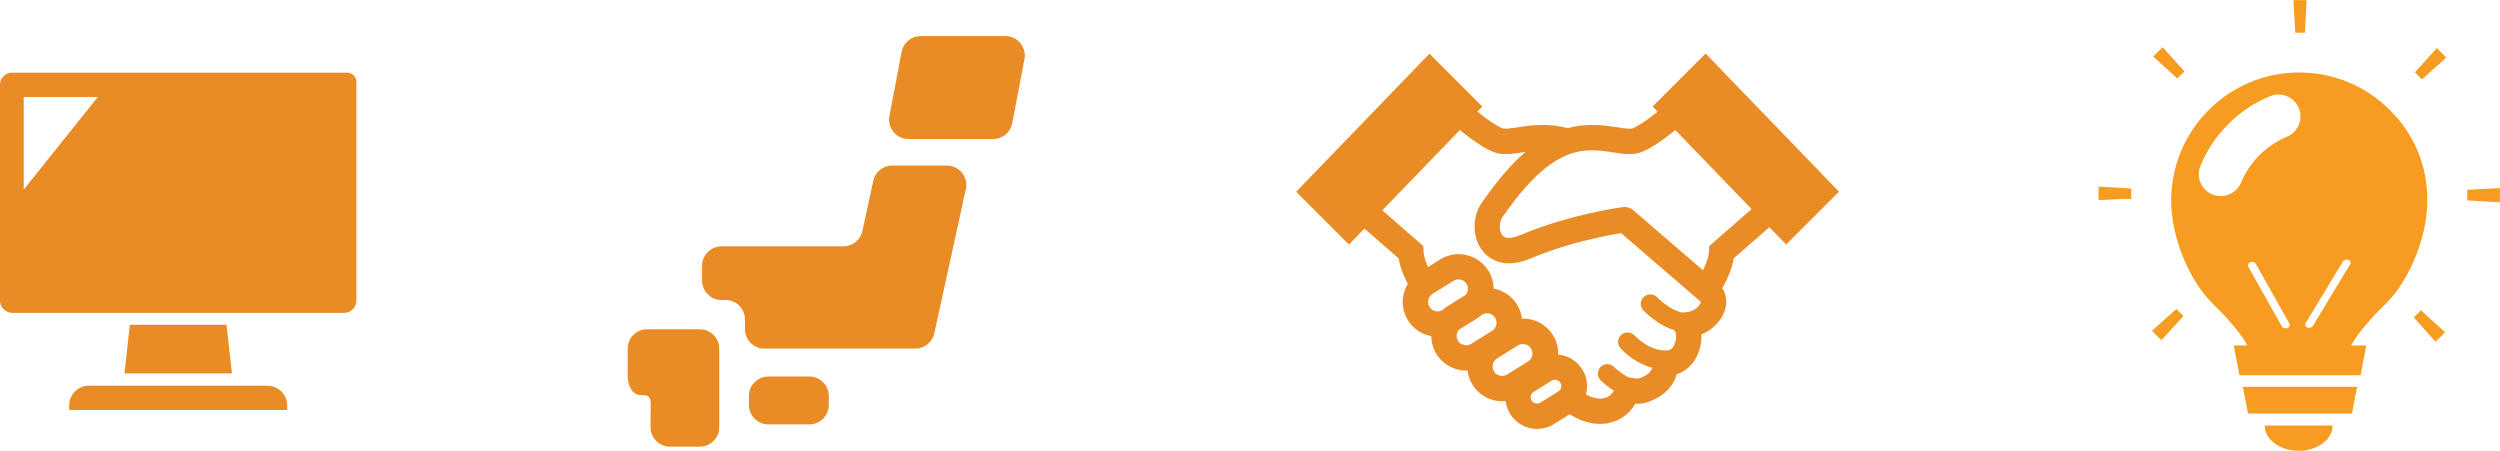
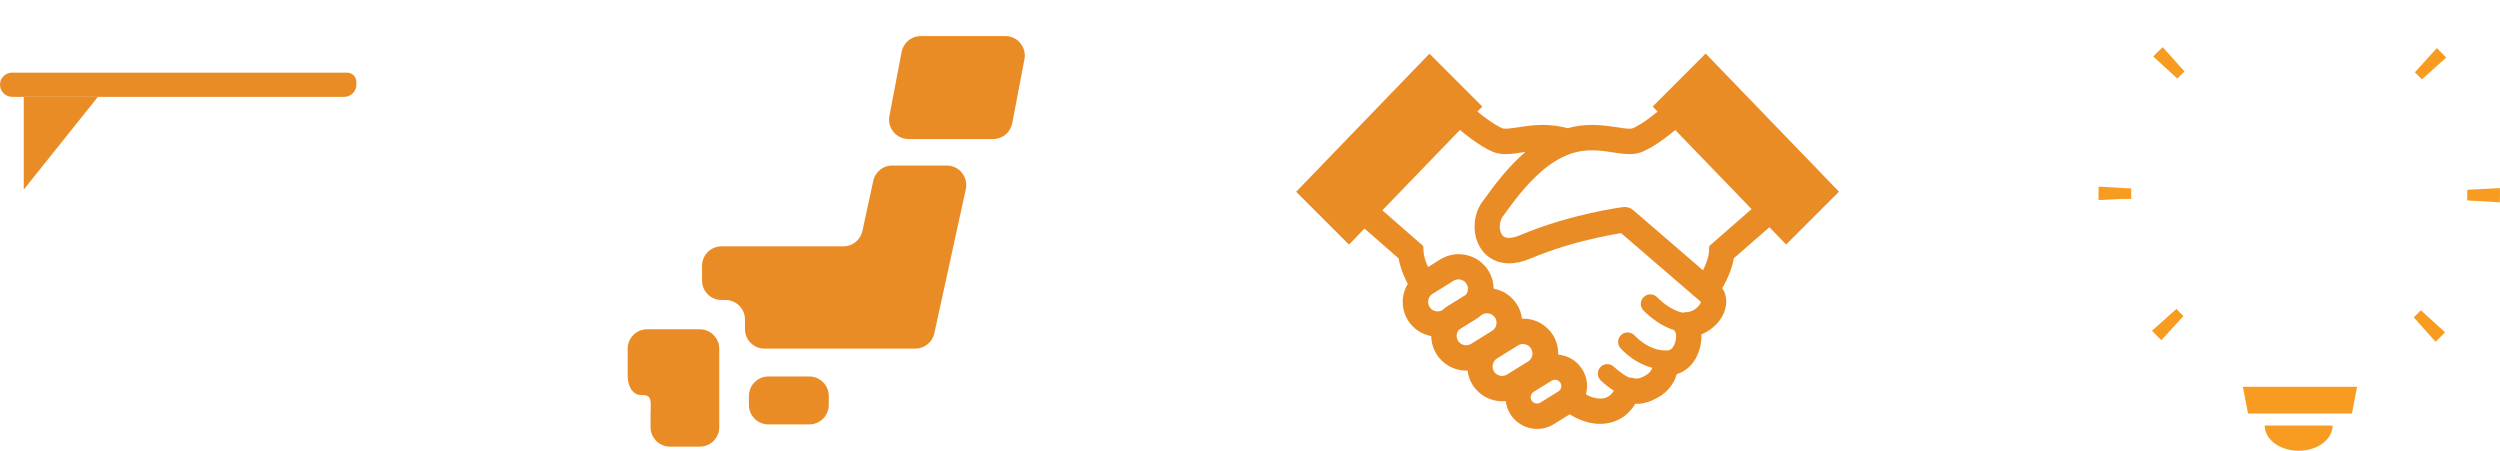
<svg xmlns="http://www.w3.org/2000/svg" id="_レイヤー_2" data-name="レイヤー 2" width="444.31" height="80.11" viewBox="0 0 444.31 80.11">
  <defs>
    <style>      .cls-1 {        fill: #ea8c25;      }      .cls-2 {        fill: #f79c21;      }    </style>
  </defs>
  <g id="_レイヤー_1-2" data-name="レイヤー 1">
    <g>
      <g>
-         <path class="cls-1" d="M61.68,12.91H2.13c-1.17,0-2.13.95-2.13,2.13v38.38c0,1.2.98,2.18,2.18,2.18h58.98c1.2,0,2.18-.98,2.18-2.18V14.57c0-.92-.74-1.66-1.66-1.66ZM4.22,33.69v-16.45h13.16l-13.16,16.45Z" />
-         <polygon class="cls-1" points="23.08 57.72 22.12 66.36 41.22 66.36 40.26 57.72 23.08 57.72" />
-         <path class="cls-1" d="M47.52,68.54H15.81c-1.94,0-3.52,1.58-3.52,3.52v.81h38.75v-.81c0-1.94-1.58-3.52-3.52-3.52Z" />
+         <path class="cls-1" d="M61.68,12.91H2.13c-1.17,0-2.13.95-2.13,2.13c0,1.2.98,2.18,2.18,2.18h58.98c1.2,0,2.18-.98,2.18-2.18V14.57c0-.92-.74-1.66-1.66-1.66ZM4.22,33.69v-16.45h13.16l-13.16,16.45Z" />
      </g>
      <path class="cls-1" d="M303.11,9.54l-9.39,9.39.87.91c-.62.5-1.25.99-1.86,1.43-.99.7-1.93,1.27-2.57,1.53-.04.02-.22.07-.56.07-.55,0-1.48-.13-2.61-.31-1.14-.17-2.5-.36-4.03-.36-1.34,0-2.82.16-4.37.58-1.55-.43-3.02-.58-4.36-.58-1.54,0-2.9.19-4.04.36-1.13.17-2.06.31-2.61.31-.35,0-.52-.05-.56-.07-.68-.28-1.72-.91-2.78-1.68-.55-.4-1.11-.84-1.67-1.29l.87-.9-9.39-9.39-23.69,24.54,9.39,9.39,2.75-2.85,6.07,5.3c.17,1.02.49,1.97.86,2.88.24.58.5,1.14.77,1.66-.59.97-.91,2.08-.9,3.2,0,1.12.3,2.25.93,3.27.96,1.54,2.49,2.51,4.15,2.81,0,1.1.31,2.21.93,3.2,1.17,1.88,3.2,2.93,5.27,2.93.08,0,.16-.01.24-.02.1.88.39,1.75.89,2.54,1.17,1.88,3.2,2.93,5.27,2.93.21,0,.41-.02.62-.04.1.79.36,1.58.8,2.29,1.07,1.72,2.91,2.67,4.79,2.66,1.01,0,2.05-.27,2.97-.85l2.82-1.75c.55.36,1.14.67,1.75.93,1.14.48,2.37.77,3.65.77,1.4,0,2.88-.38,4.16-1.27.83-.58,1.53-1.37,2.11-2.31.09,0,.16.02.25.02.58,0,1.22-.09,1.86-.29.64-.19,1.27-.49,1.95-.87,1.61-.91,2.58-2.25,3.05-3.4.1-.25.18-.49.25-.72.39-.12.76-.28,1.1-.47,1.25-.72,2.06-1.81,2.56-2.91.5-1.11.72-2.26.73-3.36,0-.11-.01-.21-.02-.32.82-.33,1.55-.8,2.17-1.34.64-.56,1.18-1.21,1.58-1.96.4-.74.66-1.59.67-2.52,0-.61-.12-1.24-.39-1.84-.09-.19-.21-.36-.32-.54.48-.85.96-1.81,1.36-2.85.3-.79.55-1.61.69-2.48l6.33-5.52,2.97,3.07,9.39-9.39-23.69-24.54ZM256.49,55.02l-.11.07c-.28.17-.58.25-.89.25-.57,0-1.11-.28-1.43-.8-.17-.28-.25-.58-.25-.89,0-.57.28-1.11.79-1.43l3.72-2.31c.28-.18.58-.25.88-.26.57,0,1.11.28,1.44.8l1.92-1.19-1.92,1.19c.17.28.25.58.25.88,0,.4-.15.78-.4,1.08l-3.2,1.98c-.29.18-.56.39-.81.61ZM261.46,61.11c-.28.17-.58.25-.89.25-.57,0-1.11-.28-1.44-.79-.17-.28-.25-.58-.25-.89,0-.4.14-.77.4-1.08l3.2-1.99c.29-.18.55-.39.8-.61l.12-.07c.28-.18.58-.25.88-.25.57,0,1.11.28,1.44.8.17.28.25.58.25.88,0,.57-.28,1.11-.8,1.44l-3.71,2.31ZM271.56,64.25l-3.72,2.31c-.28.17-.58.25-.89.25-.57,0-1.11-.28-1.43-.79-.17-.28-.25-.58-.25-.89,0-.57.28-1.11.79-1.43l3.72-2.31c.28-.18.58-.25.88-.25.57,0,1.11.28,1.44.79.17.28.25.58.25.89,0,.57-.28,1.11-.8,1.44ZM277.32,68.02c.12.19.17.38.17.59,0,.38-.19.74-.54.96l-3.19,1.98c-.19.12-.39.17-.59.17-.38,0-.75-.19-.96-.53-.12-.19-.17-.39-.17-.59,0-.38.19-.74.53-.96h0l3.19-1.98c.19-.12.39-.17.59-.17.38,0,.74.19.96.53l1.92-1.19-1.92,1.19ZM302.14,54.01c-.16.32-.54.73-1.01,1.02-.47.29-1.02.46-1.55.46-.19,0-.37.03-.54.08-.32-.07-.64-.17-.96-.29-.98-.38-1.9-1-2.55-1.53-.32-.26-.58-.5-.75-.66l-.19-.19-.04-.04h0s0,0,0,0c-.63-.69-1.7-.73-2.39-.1-.69.63-.74,1.7-.1,2.39.06.06.91.99,2.3,1.94.7.48,1.53.97,2.49,1.34.22.09.45.17.69.24.07.15.15.29.25.42h0s.1.3.1.68c.01.62-.22,1.44-.54,1.89-.16.23-.32.38-.48.47-.16.09-.32.15-.63.15h-.11c-.06,0-.13,0-.19,0h0c-1.47,0-2.83-.62-3.84-1.31-.5-.34-.91-.69-1.18-.94-.13-.13-.24-.23-.3-.29l-.07-.07h-.01s0-.01,0-.01c-.61-.7-1.68-.78-2.38-.17-.71.61-.78,1.68-.17,2.39h0c.07.07.85.97,2.21,1.9.89.6,2.06,1.23,3.45,1.59-.02.04-.02.08-.04.12-.18.4-.43.81-1.12,1.22-.47.27-.8.41-1.04.48-.24.07-.37.08-.54.09-.22,0-.55-.05-1.1-.16-.1-.02-.2-.03-.3-.03-.04-.02-.07-.03-.11-.05-.56-.26-1.24-.74-1.75-1.15-.25-.2-.47-.38-.61-.51l-.17-.15-.04-.04h0c-.68-.65-1.75-.63-2.39.05-.64.68-.62,1.75.06,2.39.04.03.75.72,1.75,1.43.18.13.37.25.57.38-.28.44-.56.74-.85.94-.45.31-.94.46-1.57.46-.57,0-1.23-.14-1.89-.42-.22-.09-.44-.22-.65-.34.13-.47.2-.97.2-1.46,0-1.02-.28-2.05-.85-2.97-.97-1.56-2.59-2.48-4.29-2.63,0-.06.01-.12.01-.19,0-1.11-.3-2.26-.93-3.27h0c-1.17-1.89-3.2-2.93-5.27-2.93-.08,0-.16.01-.24.02-.1-.88-.39-1.75-.89-2.54h0c-.96-1.54-2.49-2.51-4.15-2.81-.01-1.1-.31-2.21-.93-3.2h0c-1.17-1.89-3.2-2.93-5.27-2.93-1.12,0-2.25.31-3.27.93l-2.17,1.35c-.05-.12-.12-.24-.17-.36-.38-.91-.62-1.8-.64-2.41l-.05-.95-7.27-6.35,13.78-14.28c.7.58,1.43,1.15,2.17,1.69,1.23.89,2.45,1.67,3.69,2.19.8.33,1.58.41,2.29.41,1.14,0,2.19-.2,3.28-.36.07-.01.14-.02.22-.03-1.5,1.29-2.81,2.68-3.92,3.98-.93,1.1-1.72,2.13-2.34,2.97-.62.84-1.09,1.51-1.3,1.78-1.03,1.34-1.47,2.93-1.48,4.53,0,1.49.4,3.04,1.43,4.35.51.65,1.19,1.21,2,1.6.81.39,1.74.59,2.7.59,1.2,0,2.46-.29,3.79-.85,4.18-1.77,8.49-2.95,11.73-3.67,1.62-.36,2.98-.61,3.92-.77.18-.03.33-.05.47-.08l14.18,12.22h0s0,.01,0,.01c0,.04-.02.17-.13.36ZM303.78,43.72l-.05.95c-.03.55-.21,1.31-.52,2.11-.16.42-.35.84-.55,1.25l-12.42-10.7c-.48-.42-1.13-.61-1.76-.53-.11.02-9.22,1.16-18.28,4.98-.9.38-1.58.5-2.03.5-.37,0-.59-.07-.76-.15-.24-.12-.42-.28-.59-.61-.16-.32-.28-.78-.27-1.27,0-.7.24-1.42.52-1.76.35-.45.78-1.07,1.37-1.87.88-1.19,2.07-2.73,3.49-4.22,1.42-1.5,3.07-2.95,4.8-3.96,2.34-1.37,4.33-1.72,6.22-1.72,1.16,0,2.28.14,3.36.31,1.09.16,2.14.35,3.28.36.71,0,1.49-.08,2.28-.41h.01c1.24-.53,2.46-1.31,3.69-2.19.74-.53,1.46-1.11,2.16-1.68l13.57,14.05-7.53,6.57Z" />
      <g>
        <polygon class="cls-2" points="399.53 73.49 418 73.49 418.91 68.74 398.61 68.74 399.53 73.49" />
        <path class="cls-2" d="M408.53,80.11c3.33,0,6.03-2.01,6.03-4.48h-12.07c0,2.48,2.7,4.48,6.03,4.48Z" />
        <path class="cls-2" d="M382.46,58.78c.54.58,1.09,1.14,1.67,1.68l3.92-4.29c-.43-.41-.85-.83-1.25-1.27l-4.33,3.87Z" />
        <path class="cls-2" d="M372.98,33.18c-.02.44-.03.88-.03,1.32,0,.35,0,.71.02,1.06l4.14-.21h1.66c0-.28-.01-.57-.01-.85,0-.33,0-.67.02-1l-5.8-.33Z" />
        <path class="cls-2" d="M388.24,12.7l-3.88-4.32c-.58.54-1.14,1.1-1.68,1.67l4.29,3.91c.41-.43.83-.85,1.27-1.26Z" />
-         <path class="cls-2" d="M408.66,5.81c.33,0,.65,0,.98.02l.31-5.8c-.43-.01-.86-.02-1.29-.02-.37,0-.73,0-1.08.02l.36,5.8c.24,0,.49,0,.73,0Z" />
        <path class="cls-2" d="M444.29,33.43l-5.8.3c0,.28.01.56.01.83,0,.35,0,.71-.02,1.06l5.8.34c.02-.46.03-.93.03-1.4,0-.37,0-.75-.02-1.13Z" />
        <path class="cls-2" d="M429.18,12.85c.43.41.85.83,1.25,1.26l4.32-3.88c-.54-.58-1.1-1.14-1.67-1.68l-3.9,4.3Z" />
        <path class="cls-2" d="M428.98,56.4l3.87,4.33c.58-.53,1.14-1.09,1.69-1.67l-4.29-3.92c-.41.43-.83.85-1.26,1.25Z" />
-         <path class="cls-2" d="M424.73,19.55c-4.12-4.12-9.82-6.67-16.1-6.67s-11.98,2.55-16.09,6.67c-4.12,4.12-6.67,9.82-6.67,16.1,0,6.6,3.3,14.36,7.44,18.38,3.42,3.33,5.2,5.71,6.12,7.37h-2.44l1.02,5.29h21.52l1.01-5.29h-2.7c.92-1.66,2.7-4.04,6.12-7.37,4.13-4.02,7.44-11.78,7.44-18.38s-2.55-11.98-6.66-16.1ZM406.52,58.31c-.07.03-.15.05-.22.06-.3.04-.61-.08-.74-.32l-5.99-10.66c-.16-.29,0-.64.37-.79.37-.15.8-.03.96.26l5.99,10.66c.16.29,0,.64-.37.79ZM406.42,24.31c-1.82.76-3.44,1.86-4.86,3.26-1.41,1.42-2.51,3.06-3.26,4.86-.63,1.51-2.07,2.42-3.61,2.42-.5,0-1.01-.09-1.5-.29-2-.83-2.94-3.11-2.11-5.11,1.14-2.78,2.82-5.26,4.95-7.41,2.15-2.14,4.63-3.8,7.41-4.95,1.98-.82,4.28.12,5.11,2.11.82,2-.13,4.29-2.12,5.11ZM417.68,46.96l-6.62,10.96c-.14.24-.45.37-.76.35-.07,0-.15-.02-.22-.05-.36-.13-.5-.48-.32-.78l6.62-10.96c.18-.3.62-.43.98-.3.36.13.5.48.32.78Z" />
      </g>
      <g>
        <path class="cls-1" d="M136.56,66.91h7.27c1.91,0,3.46,1.55,3.46,3.46v1.6c0,1.91-1.55,3.46-3.46,3.46h-7.27c-1.91,0-3.46-1.55-3.46-3.46v-1.6c0-1.91,1.55-3.46,3.46-3.46Z" />
        <path class="cls-1" d="M115.62,58.52h-.61c-1.91,0-3.46,1.55-3.46,3.46v4.78c0,1.91.89,3.46,2.42,3.46h.38c1.65,0,1.27,1.55,1.27,3.46v2.24c0,1.91,1.55,3.46,3.46,3.46h5.29c1.91,0,3.46-1.55,3.46-3.46v-13.94c0-1.91-1.55-3.46-3.46-3.46h-8.74Z" />
        <path class="cls-1" d="M158.58,29.41c-1.63,0-3.04,1.14-3.38,2.73l-1.93,8.91c-.34,1.59-1.75,2.73-3.38,2.73h-21.66c-1.91,0-3.46,1.55-3.46,3.46v2.62c0,1.91,1.55,3.46,3.46,3.46h.71c1.91,0,3.46,1.55,3.46,3.46v1.72c0,1.91,1.55,3.46,3.46,3.46h26.81c1.62,0,3.03-1.13,3.38-2.72l5.6-25.62c.22-1.02-.03-2.09-.68-2.91-.66-.82-1.65-1.29-2.7-1.29h-9.69Z" />
        <path class="cls-1" d="M179.9,21.9c-.31,1.63-1.73,2.81-3.4,2.81h-15.04c-1.03,0-2.01-.46-2.66-1.25-.66-.8-.93-1.84-.73-2.85l2.17-11.39c.31-1.63,1.74-2.81,3.4-2.81h15.04c1.03,0,2.01.46,2.66,1.26.66.8.93,1.84.73,2.85l-2.17,11.39Z" />
      </g>
    </g>
  </g>
</svg>